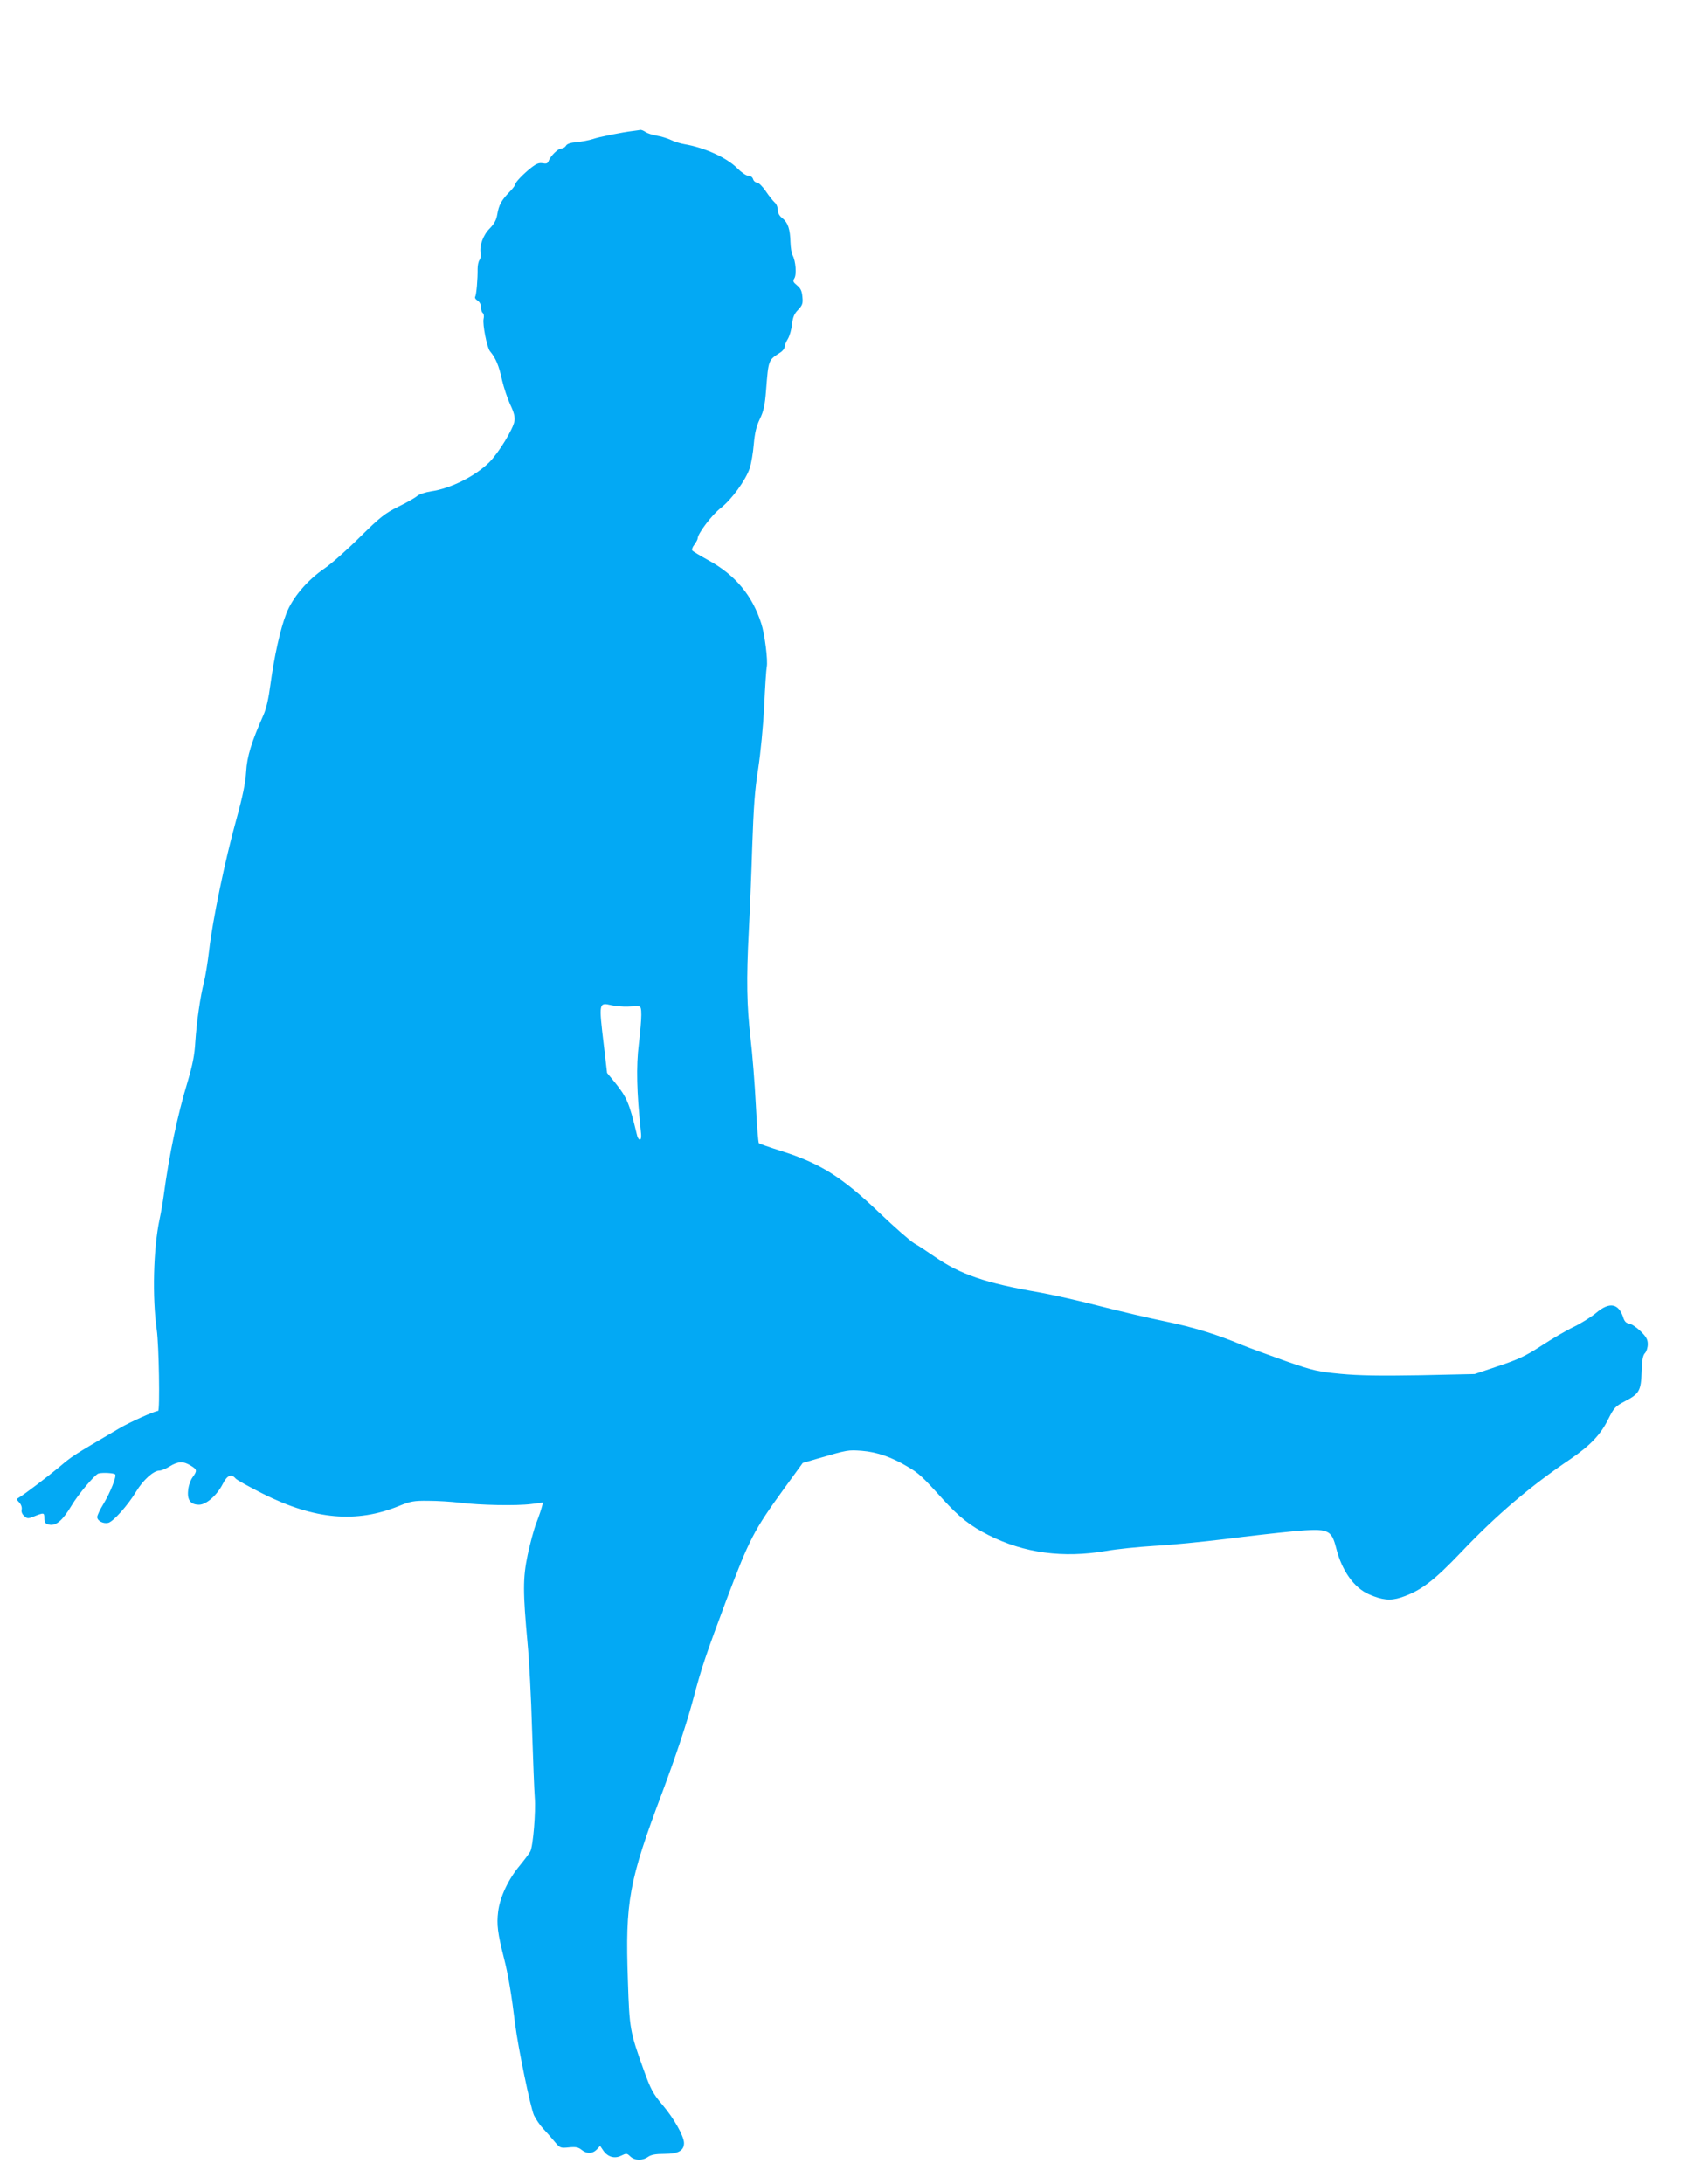
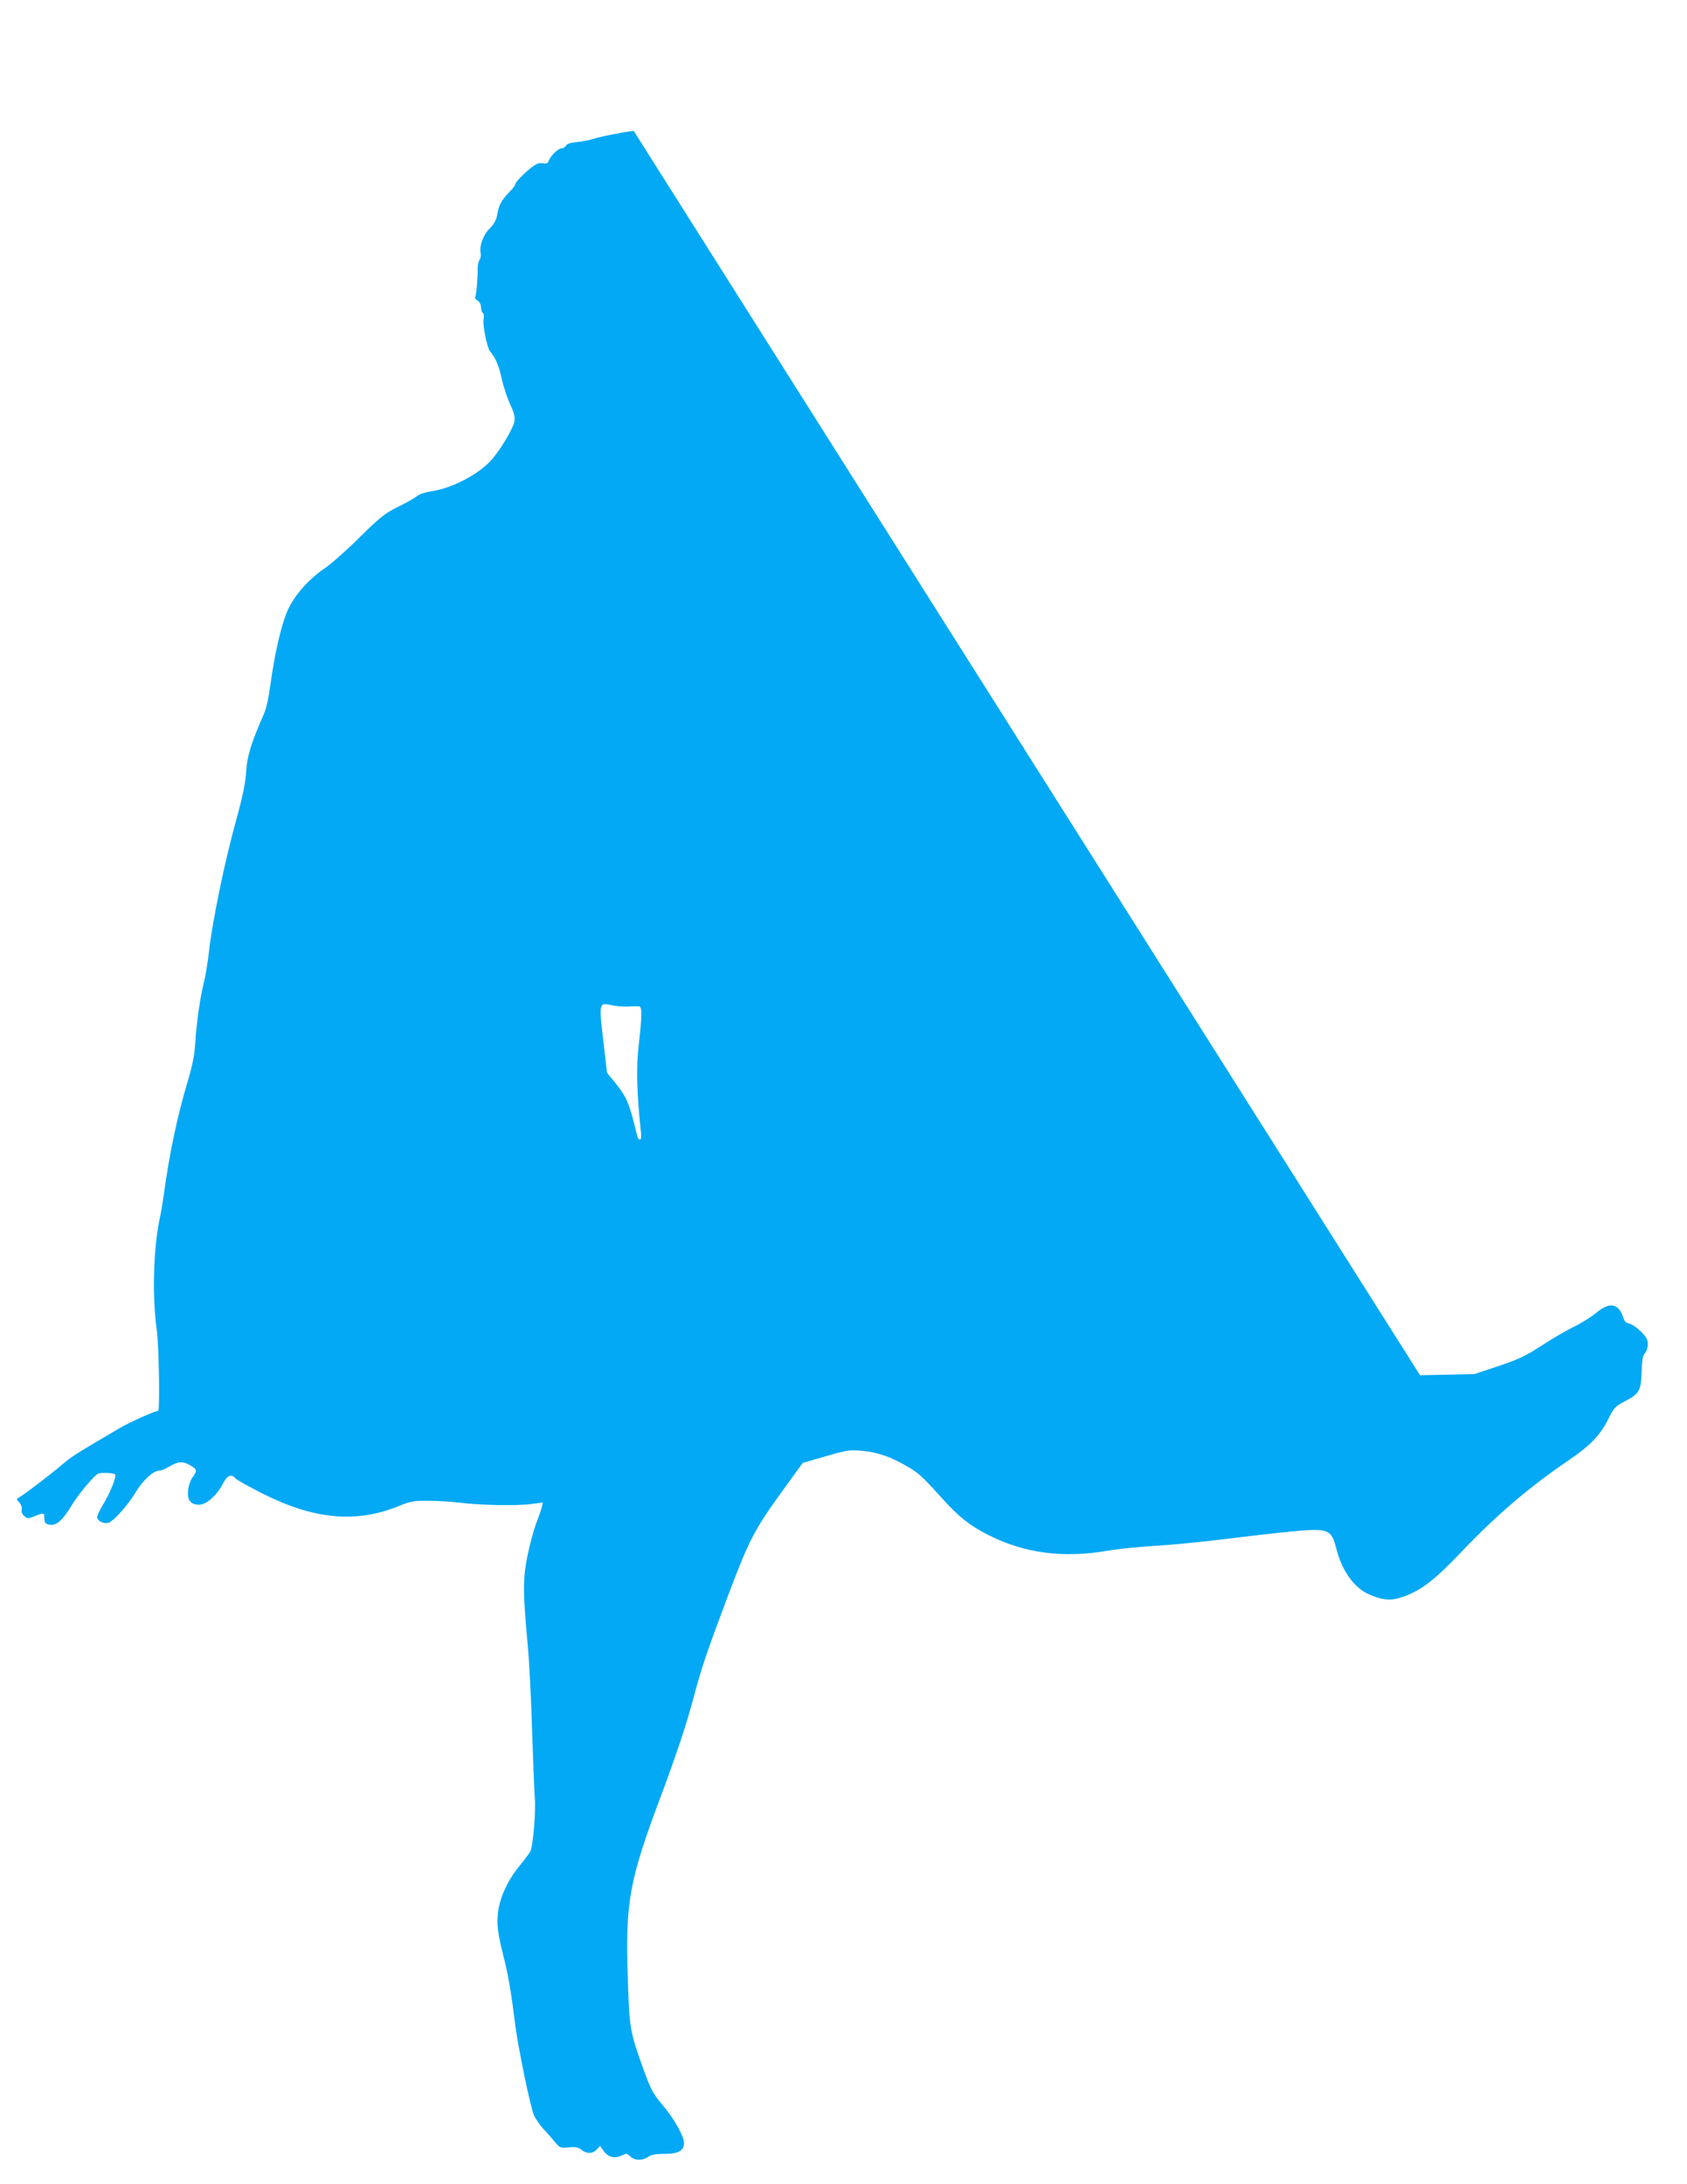
<svg xmlns="http://www.w3.org/2000/svg" version="1.0" width="989pt" height="1280pt" viewBox="0 0 989 1280" preserveAspectRatio="xMidYMid meet">
  <g transform="translate(0,1280) scale(0.1,-0.1)" fill="#03a9f4" stroke="none">
-     <path d="M3715 12033 c-68 -8 -203 -35 -240 -48 -22 -7 -64 -15 -94 -18 -36 -3 -57 -10 -63 -21 -5 -9 -17 -16 -27 -16 -19 0 -64 -44 -75 -74 -5 -14 -13 -17 -34 -13 -22 4 -37 -2 -68 -26 -48 -38 -94 -86 -94 -99 0 -5 -16 -26 -36 -46 -44 -46 -60 -74 -69 -130 -5 -31 -18 -54 -43 -80 -39 -38 -63 -103 -54 -147 2 -14 -1 -31 -7 -39 -6 -8 -11 -31 -11 -52 1 -58 -7 -151 -14 -163 -4 -6 2 -16 14 -23 12 -8 20 -23 20 -40 0 -15 5 -30 11 -33 5 -4 8 -19 4 -34 -7 -31 20 -168 37 -189 35 -42 53 -85 72 -173 10 -42 31 -105 47 -140 22 -46 29 -73 25 -97 -7 -46 -93 -187 -147 -241 -82 -82 -228 -155 -342 -171 -33 -5 -69 -17 -81 -27 -11 -10 -61 -39 -111 -63 -80 -40 -105 -60 -225 -178 -74 -74 -166 -155 -205 -182 -103 -70 -191 -173 -227 -268 -35 -90 -70 -248 -93 -417 -10 -77 -24 -140 -40 -175 -70 -158 -97 -243 -102 -334 -4 -66 -20 -144 -59 -285 -64 -230 -138 -585 -158 -762 -8 -69 -22 -153 -30 -185 -22 -85 -43 -233 -51 -351 -4 -76 -16 -134 -44 -230 -61 -200 -110 -436 -141 -668 -5 -38 -16 -103 -25 -144 -36 -171 -43 -456 -16 -646 13 -90 19 -475 8 -475 -19 0 -169 -67 -229 -103 -279 -164 -274 -161 -353 -228 -64 -53 -200 -157 -231 -175 -19 -11 -19 -12 0 -32 11 -12 16 -30 13 -41 -3 -12 3 -27 15 -37 17 -16 23 -16 51 -5 65 26 67 26 67 -8 0 -24 5 -32 25 -37 42 -11 81 22 135 112 37 63 137 182 157 187 24 7 90 3 98 -5 10 -10 -28 -106 -69 -174 -20 -32 -36 -67 -36 -76 0 -23 36 -41 65 -34 30 8 114 102 163 183 40 67 102 123 136 123 11 0 39 11 61 25 49 30 80 31 122 5 39 -23 40 -31 12 -69 -12 -16 -24 -50 -26 -75 -7 -58 14 -86 64 -86 42 0 105 55 139 122 26 51 50 61 75 32 7 -9 80 -49 161 -90 303 -152 548 -173 798 -71 66 27 86 31 170 30 52 0 136 -5 185 -11 119 -15 333 -19 419 -8 l69 9 -6 -24 c-3 -13 -17 -55 -32 -94 -15 -38 -38 -124 -52 -190 -28 -136 -28 -214 0 -520 9 -93 21 -318 26 -500 6 -181 13 -361 16 -400 7 -85 -10 -286 -26 -317 -7 -13 -35 -50 -62 -83 -67 -80 -117 -186 -127 -272 -9 -73 -3 -124 35 -273 24 -94 44 -212 65 -385 17 -136 89 -484 110 -533 11 -23 35 -59 55 -80 19 -20 49 -54 67 -76 31 -37 34 -38 83 -33 40 4 55 1 74 -14 30 -25 65 -24 90 2 l19 21 17 -25 c26 -40 67 -52 106 -33 31 15 34 15 54 -4 26 -25 72 -26 105 -2 18 12 44 17 96 17 81 0 114 19 114 64 -1 41 -59 144 -127 224 -55 65 -68 90 -109 203 -81 225 -84 241 -93 524 -16 466 5 582 202 1105 83 223 142 401 182 550 49 185 75 260 195 581 134 355 159 403 337 649 l109 150 79 23 c188 55 187 54 269 48 87 -7 173 -37 267 -93 64 -37 88 -59 205 -189 97 -107 162 -158 269 -212 210 -106 438 -136 689 -93 61 11 190 24 286 30 96 5 283 24 415 40 132 17 310 37 395 45 209 19 225 12 254 -101 33 -130 104 -230 191 -268 77 -34 126 -39 187 -19 114 37 192 96 352 264 209 220 406 388 646 550 112 77 174 141 218 231 34 68 42 76 97 105 85 44 95 61 99 172 2 68 7 97 19 110 10 10 17 34 17 53 0 28 -9 43 -42 76 -24 23 -54 43 -67 45 -17 2 -27 12 -34 33 -27 86 -81 96 -159 30 -29 -24 -89 -62 -133 -83 -44 -21 -129 -71 -190 -111 -91 -59 -133 -79 -250 -118 l-140 -47 -320 -7 c-236 -4 -358 -2 -465 8 -134 13 -159 18 -320 74 -96 34 -213 77 -260 96 -151 63 -281 103 -455 139 -93 19 -264 59 -380 89 -115 30 -275 66 -354 80 -313 54 -461 105 -610 208 -42 29 -96 65 -121 79 -25 15 -115 94 -201 176 -223 213 -350 294 -584 367 -66 21 -123 41 -126 44 -4 3 -12 105 -18 226 -6 121 -20 297 -31 390 -22 192 -25 341 -10 630 6 110 15 333 20 495 8 228 15 331 35 455 14 93 29 246 35 365 5 113 12 217 15 231 8 35 -12 193 -32 254 -52 164 -153 285 -308 370 -49 27 -93 53 -97 59 -3 5 2 21 13 34 10 14 19 30 19 36 0 28 84 139 135 178 64 50 145 161 170 233 9 27 20 91 24 141 6 67 15 105 35 147 22 45 30 78 37 169 14 181 13 176 82 221 15 9 27 25 27 34 0 8 8 30 19 47 10 17 21 55 24 85 5 42 13 62 36 85 25 27 29 37 25 76 -3 34 -10 50 -31 67 -24 20 -26 25 -16 42 14 22 8 102 -11 136 -6 11 -11 45 -12 75 -2 77 -15 115 -46 140 -19 14 -28 31 -28 49 0 15 -8 36 -19 45 -10 9 -34 39 -52 66 -19 28 -42 50 -51 50 -9 0 -20 9 -23 20 -4 12 -15 20 -28 20 -13 0 -41 20 -66 45 -62 62 -191 120 -308 140 -24 4 -60 15 -80 25 -21 10 -58 21 -83 25 -25 4 -54 14 -65 21 -11 8 -24 13 -30 13 -5 -1 -23 -4 -40 -6z m-35 -5133 c30 2 61 2 68 1 16 -1 16 -59 -3 -222 -16 -129 -12 -285 11 -501 5 -40 3 -58 -5 -58 -6 0 -14 12 -17 28 -45 188 -59 220 -129 307 l-46 56 -19 162 c-30 252 -30 252 45 235 22 -5 65 -9 95 -8z" />
+     <path d="M3715 12033 c-68 -8 -203 -35 -240 -48 -22 -7 -64 -15 -94 -18 -36 -3 -57 -10 -63 -21 -5 -9 -17 -16 -27 -16 -19 0 -64 -44 -75 -74 -5 -14 -13 -17 -34 -13 -22 4 -37 -2 -68 -26 -48 -38 -94 -86 -94 -99 0 -5 -16 -26 -36 -46 -44 -46 -60 -74 -69 -130 -5 -31 -18 -54 -43 -80 -39 -38 -63 -103 -54 -147 2 -14 -1 -31 -7 -39 -6 -8 -11 -31 -11 -52 1 -58 -7 -151 -14 -163 -4 -6 2 -16 14 -23 12 -8 20 -23 20 -40 0 -15 5 -30 11 -33 5 -4 8 -19 4 -34 -7 -31 20 -168 37 -189 35 -42 53 -85 72 -173 10 -42 31 -105 47 -140 22 -46 29 -73 25 -97 -7 -46 -93 -187 -147 -241 -82 -82 -228 -155 -342 -171 -33 -5 -69 -17 -81 -27 -11 -10 -61 -39 -111 -63 -80 -40 -105 -60 -225 -178 -74 -74 -166 -155 -205 -182 -103 -70 -191 -173 -227 -268 -35 -90 -70 -248 -93 -417 -10 -77 -24 -140 -40 -175 -70 -158 -97 -243 -102 -334 -4 -66 -20 -144 -59 -285 -64 -230 -138 -585 -158 -762 -8 -69 -22 -153 -30 -185 -22 -85 -43 -233 -51 -351 -4 -76 -16 -134 -44 -230 -61 -200 -110 -436 -141 -668 -5 -38 -16 -103 -25 -144 -36 -171 -43 -456 -16 -646 13 -90 19 -475 8 -475 -19 0 -169 -67 -229 -103 -279 -164 -274 -161 -353 -228 -64 -53 -200 -157 -231 -175 -19 -11 -19 -12 0 -32 11 -12 16 -30 13 -41 -3 -12 3 -27 15 -37 17 -16 23 -16 51 -5 65 26 67 26 67 -8 0 -24 5 -32 25 -37 42 -11 81 22 135 112 37 63 137 182 157 187 24 7 90 3 98 -5 10 -10 -28 -106 -69 -174 -20 -32 -36 -67 -36 -76 0 -23 36 -41 65 -34 30 8 114 102 163 183 40 67 102 123 136 123 11 0 39 11 61 25 49 30 80 31 122 5 39 -23 40 -31 12 -69 -12 -16 -24 -50 -26 -75 -7 -58 14 -86 64 -86 42 0 105 55 139 122 26 51 50 61 75 32 7 -9 80 -49 161 -90 303 -152 548 -173 798 -71 66 27 86 31 170 30 52 0 136 -5 185 -11 119 -15 333 -19 419 -8 l69 9 -6 -24 c-3 -13 -17 -55 -32 -94 -15 -38 -38 -124 -52 -190 -28 -136 -28 -214 0 -520 9 -93 21 -318 26 -500 6 -181 13 -361 16 -400 7 -85 -10 -286 -26 -317 -7 -13 -35 -50 -62 -83 -67 -80 -117 -186 -127 -272 -9 -73 -3 -124 35 -273 24 -94 44 -212 65 -385 17 -136 89 -484 110 -533 11 -23 35 -59 55 -80 19 -20 49 -54 67 -76 31 -37 34 -38 83 -33 40 4 55 1 74 -14 30 -25 65 -24 90 2 l19 21 17 -25 c26 -40 67 -52 106 -33 31 15 34 15 54 -4 26 -25 72 -26 105 -2 18 12 44 17 96 17 81 0 114 19 114 64 -1 41 -59 144 -127 224 -55 65 -68 90 -109 203 -81 225 -84 241 -93 524 -16 466 5 582 202 1105 83 223 142 401 182 550 49 185 75 260 195 581 134 355 159 403 337 649 l109 150 79 23 c188 55 187 54 269 48 87 -7 173 -37 267 -93 64 -37 88 -59 205 -189 97 -107 162 -158 269 -212 210 -106 438 -136 689 -93 61 11 190 24 286 30 96 5 283 24 415 40 132 17 310 37 395 45 209 19 225 12 254 -101 33 -130 104 -230 191 -268 77 -34 126 -39 187 -19 114 37 192 96 352 264 209 220 406 388 646 550 112 77 174 141 218 231 34 68 42 76 97 105 85 44 95 61 99 172 2 68 7 97 19 110 10 10 17 34 17 53 0 28 -9 43 -42 76 -24 23 -54 43 -67 45 -17 2 -27 12 -34 33 -27 86 -81 96 -159 30 -29 -24 -89 -62 -133 -83 -44 -21 -129 -71 -190 -111 -91 -59 -133 -79 -250 -118 l-140 -47 -320 -7 z m-35 -5133 c30 2 61 2 68 1 16 -1 16 -59 -3 -222 -16 -129 -12 -285 11 -501 5 -40 3 -58 -5 -58 -6 0 -14 12 -17 28 -45 188 -59 220 -129 307 l-46 56 -19 162 c-30 252 -30 252 45 235 22 -5 65 -9 95 -8z" />
  </g>
</svg>